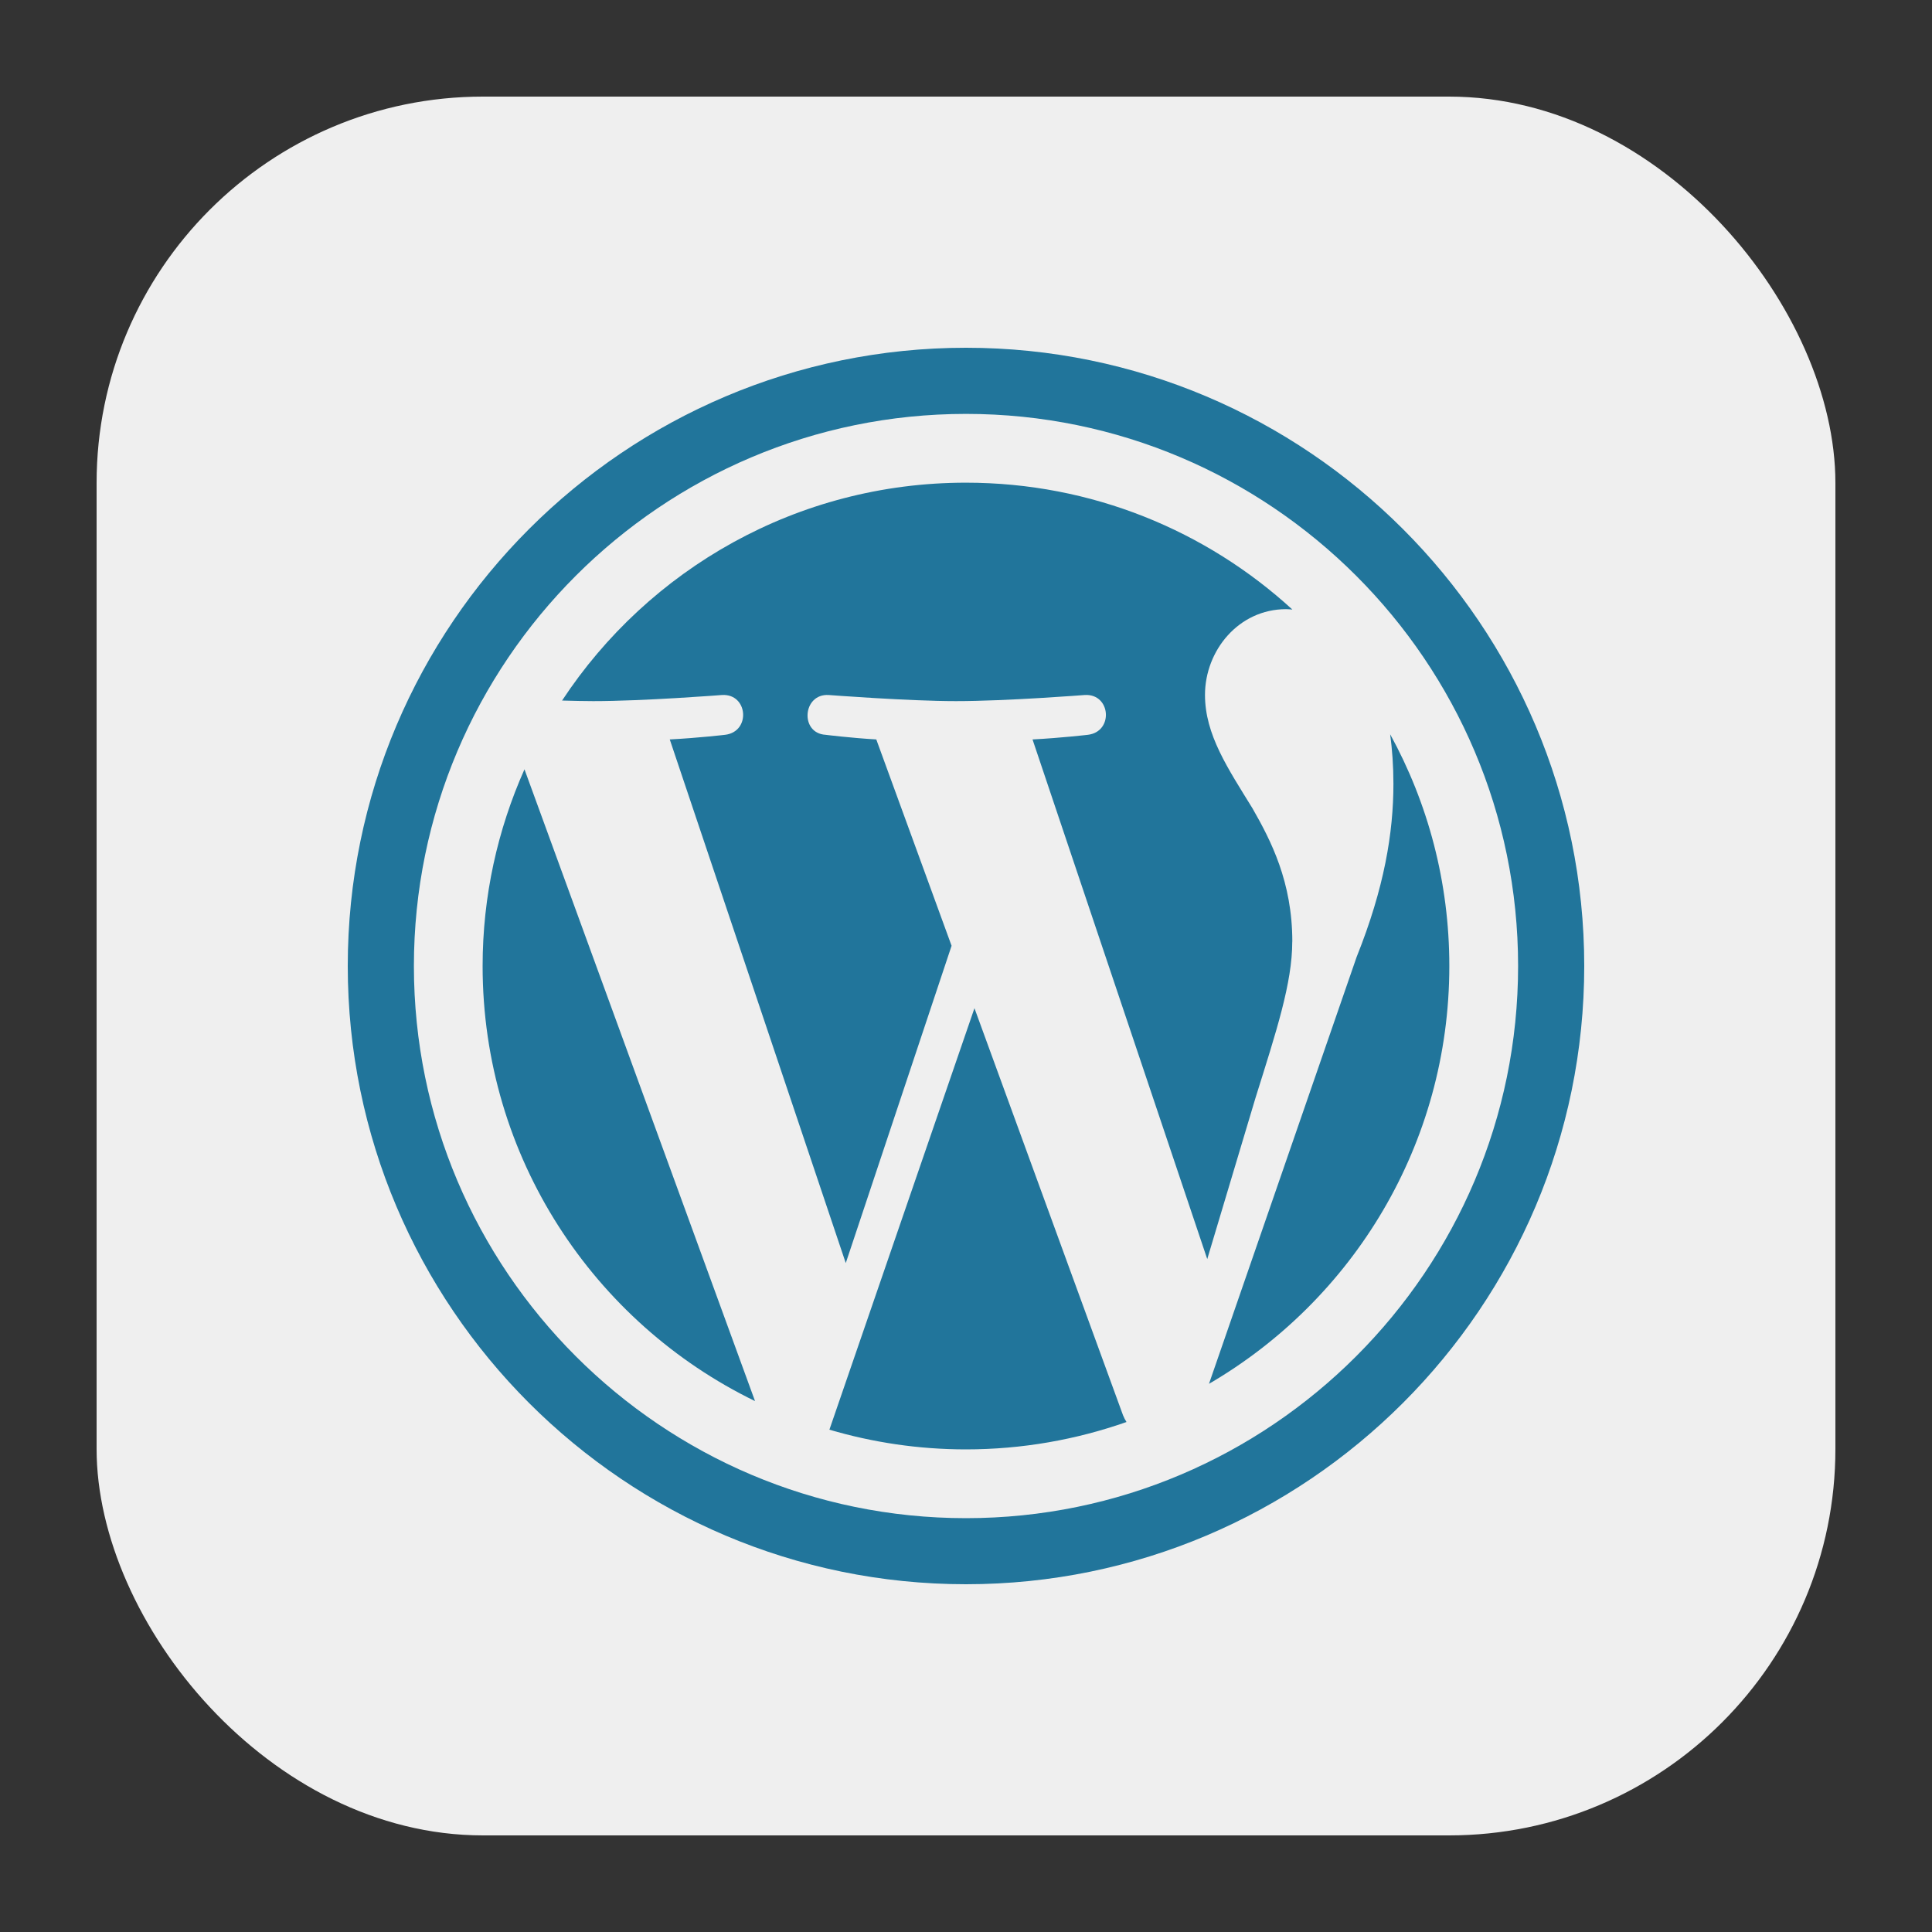
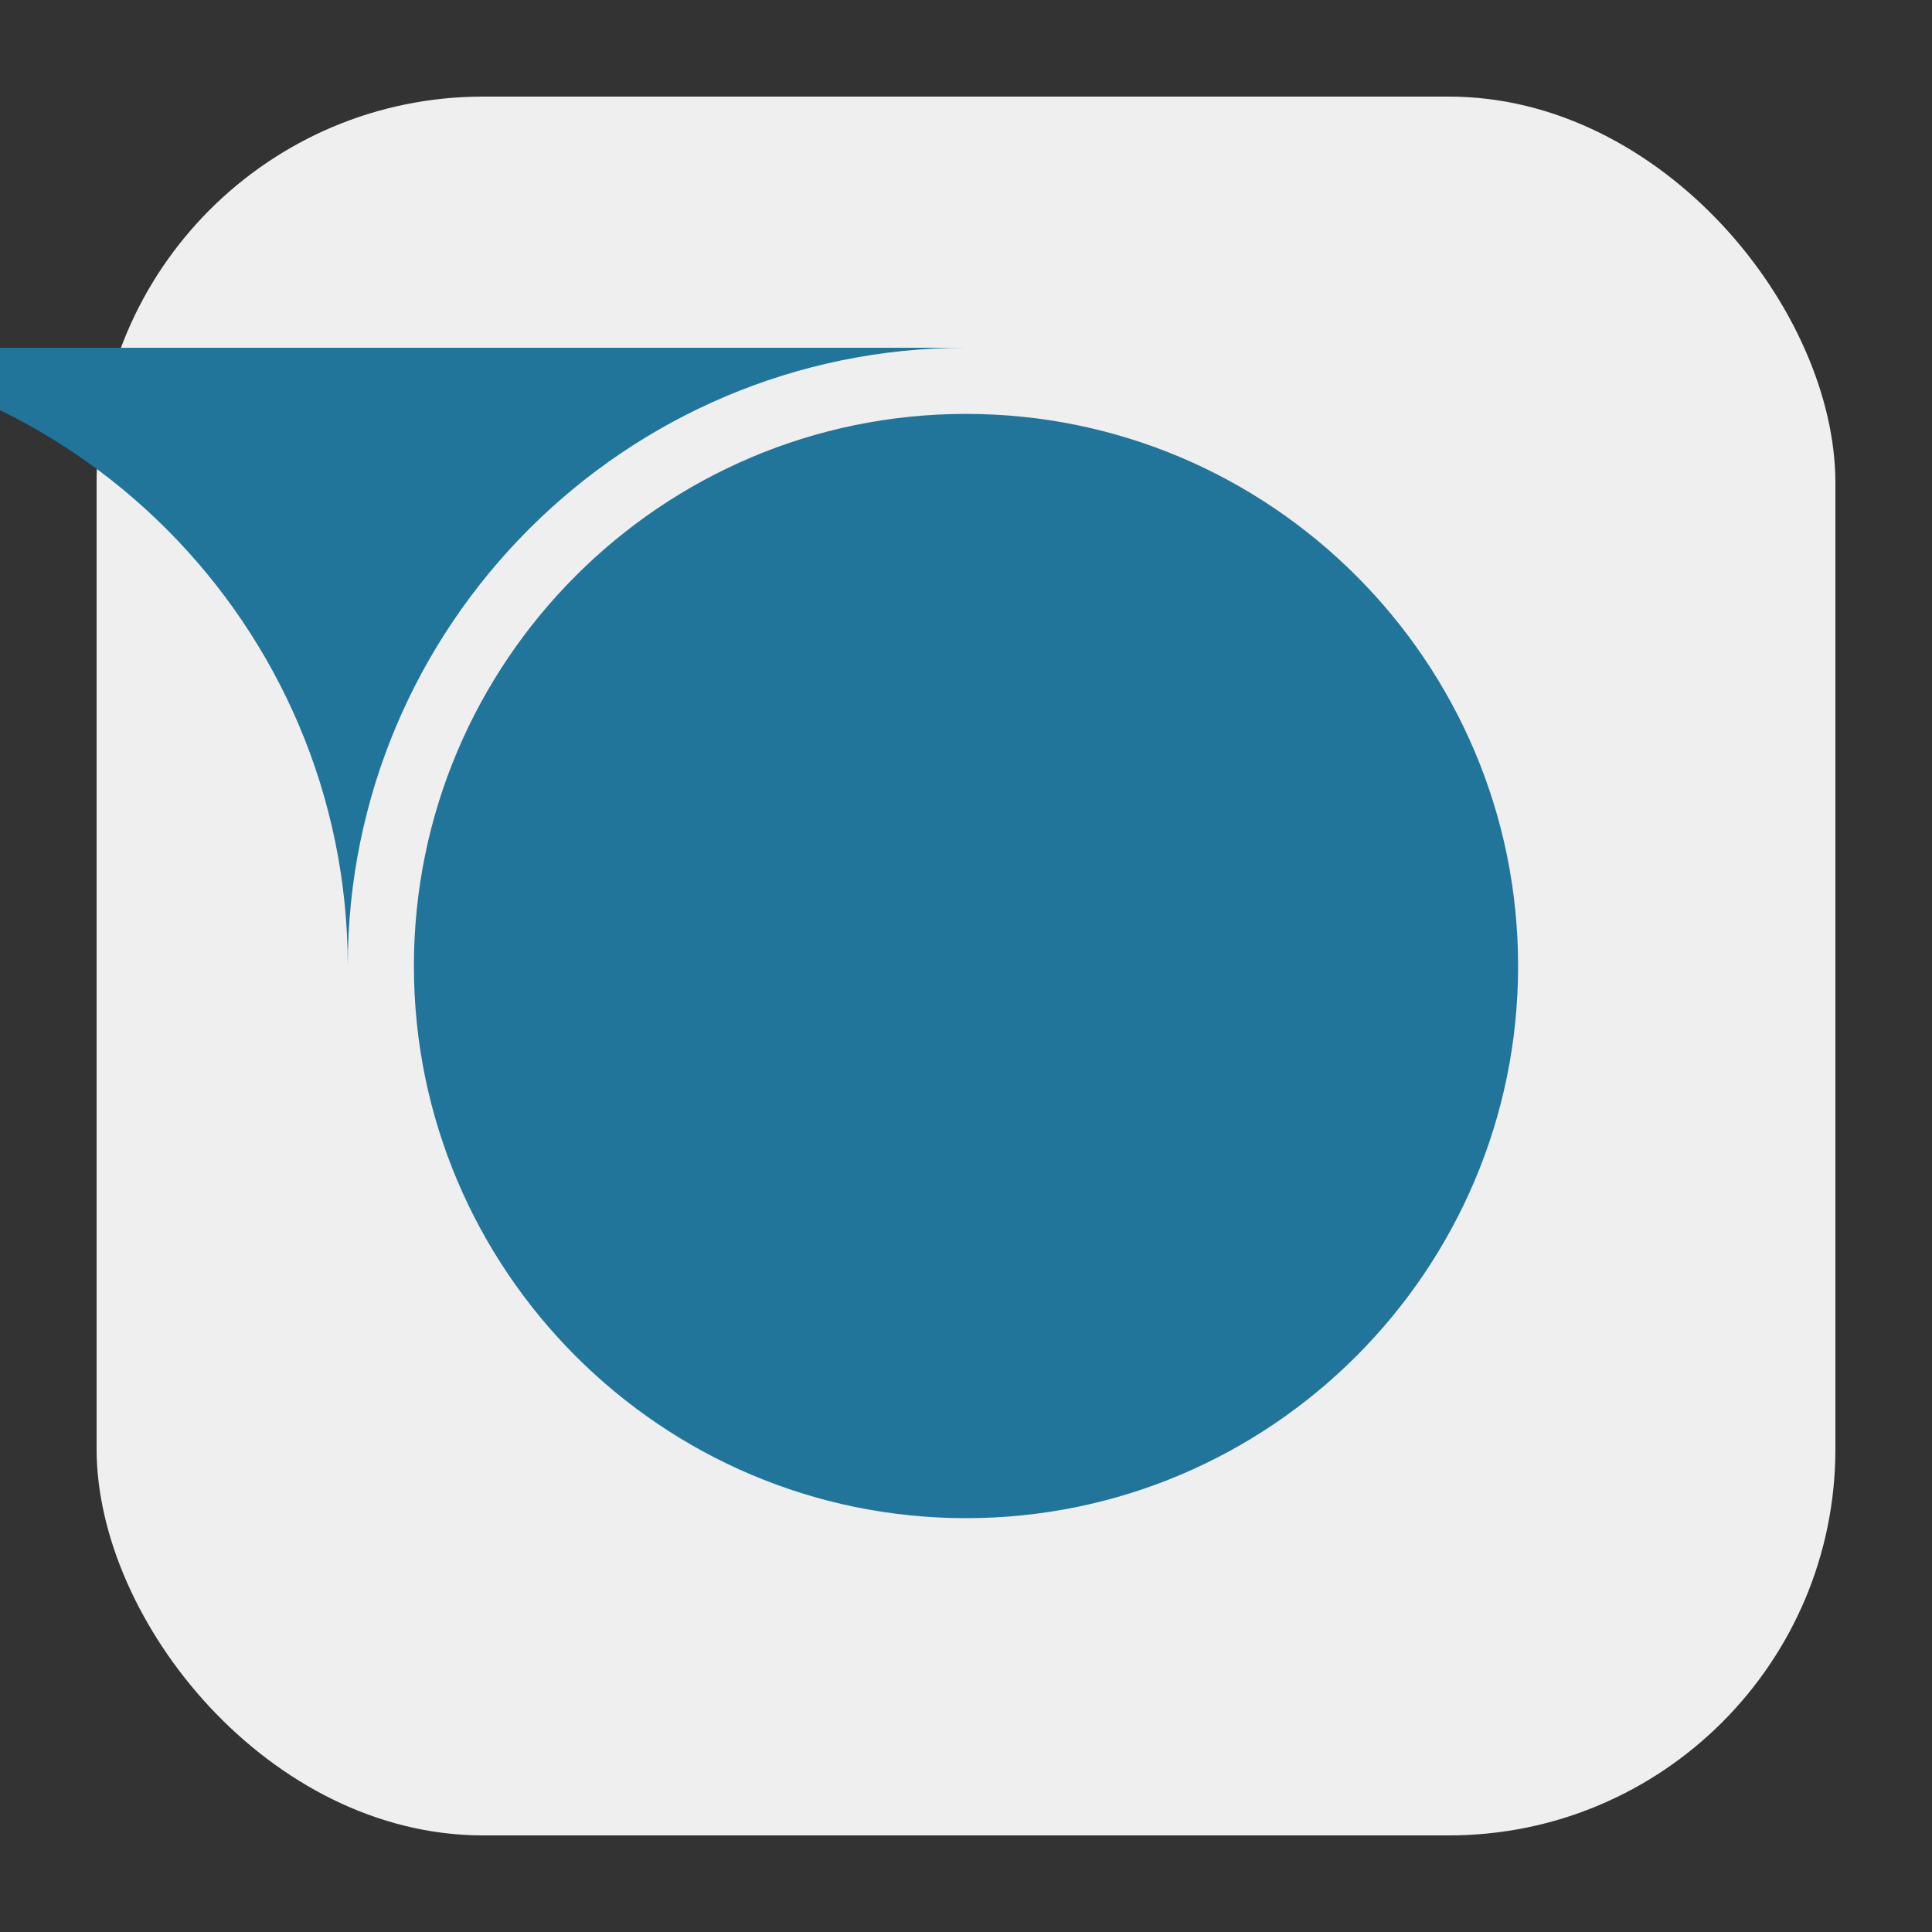
<svg xmlns="http://www.w3.org/2000/svg" data-id="Layer_16" data-name="Layer 16" viewBox="0 0 300 300">
  <rect x="0" y="0" width="300" height="300" fill="#333333" stroke="none" />
  <defs>
    <style>
      .cls-1 {
        fill: #efefef;
      }

      .cls-2 {
        fill: #21759b;
      }
    </style>
  </defs>
  <rect class="cls-1" x="15" y="15" width="270" height="270" rx="60" ry="60" />
  <g>
-     <path class="cls-2" d="m74.94,150c0,29.71,17.27,55.39,42.3,67.56l-35.8-98.1c-4.16,9.34-6.5,19.67-6.5,30.55Z" />
-     <path class="cls-2" d="m200.67,146.21c0-9.28-3.33-15.7-6.19-20.7-3.8-6.18-7.37-11.42-7.37-17.6,0-6.9,5.23-13.32,12.6-13.32.33,0,.65.04.97.06-13.35-12.23-31.15-19.7-50.69-19.7-26.22,0-49.29,13.45-62.71,33.83,1.76.05,3.42.09,4.83.09,7.85,0,20-.95,20-.95,4.05-.24,4.52,5.7.48,6.18,0,0-4.07.48-8.59.72l27.33,81.31,16.43-49.27-11.69-32.04c-4.04-.24-7.87-.72-7.87-.72-4.04-.24-3.57-6.42.47-6.18,0,0,12.4.95,19.77.95,7.85,0,20-.95,20-.95,4.05-.24,4.52,5.7.48,6.18,0,0-4.07.48-8.59.72l27.13,80.69,7.49-25.02c3.25-10.38,5.71-17.84,5.71-24.27Z" />
-     <path class="cls-2" d="m151.31,156.56l-22.52,65.44c6.72,1.98,13.84,3.06,21.2,3.06,8.74,0,17.12-1.51,24.93-4.25-.2-.32-.38-.66-.53-1.03l-23.07-63.21Z" />
-     <path class="cls-2" d="m215.86,113.98c.32,2.39.51,4.96.51,7.72,0,7.62-1.42,16.18-5.71,26.89l-22.93,66.29c22.32-13.01,37.32-37.19,37.32-64.88,0-13.05-3.33-25.32-9.2-36.01Z" />
-     <path class="cls-2" d="m150,54c-52.93,0-96,43.06-96,96s43.06,96,96,96,96-43.07,96-96c0-52.93-43.07-96-96-96Zm0,181.74c-47.27,0-85.73-38.46-85.73-85.74s38.46-85.73,85.73-85.73,85.73,38.46,85.73,85.73-38.46,85.74-85.73,85.74Z" />
+     <path class="cls-2" d="m150,54c-52.93,0-96,43.06-96,96c0-52.93-43.07-96-96-96Zm0,181.74c-47.27,0-85.73-38.46-85.73-85.74s38.46-85.73,85.73-85.73,85.73,38.46,85.73,85.73-38.46,85.74-85.73,85.74Z" />
  </g>
</svg>